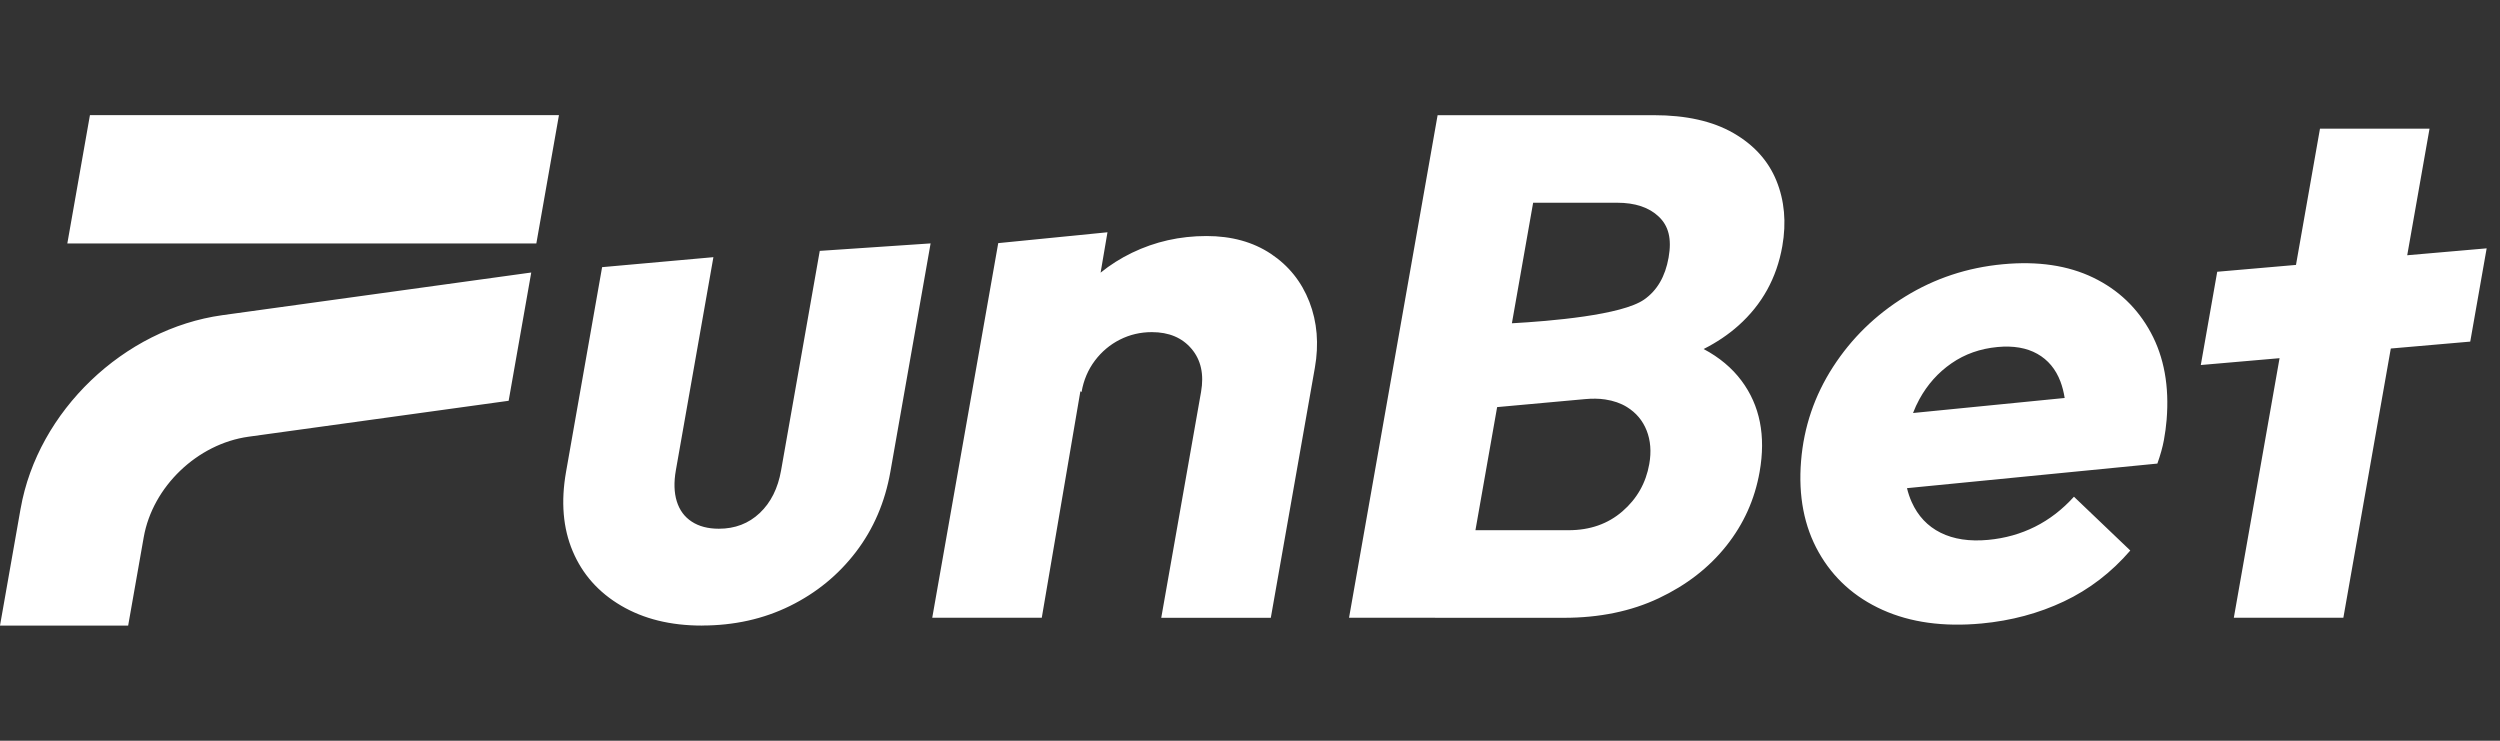
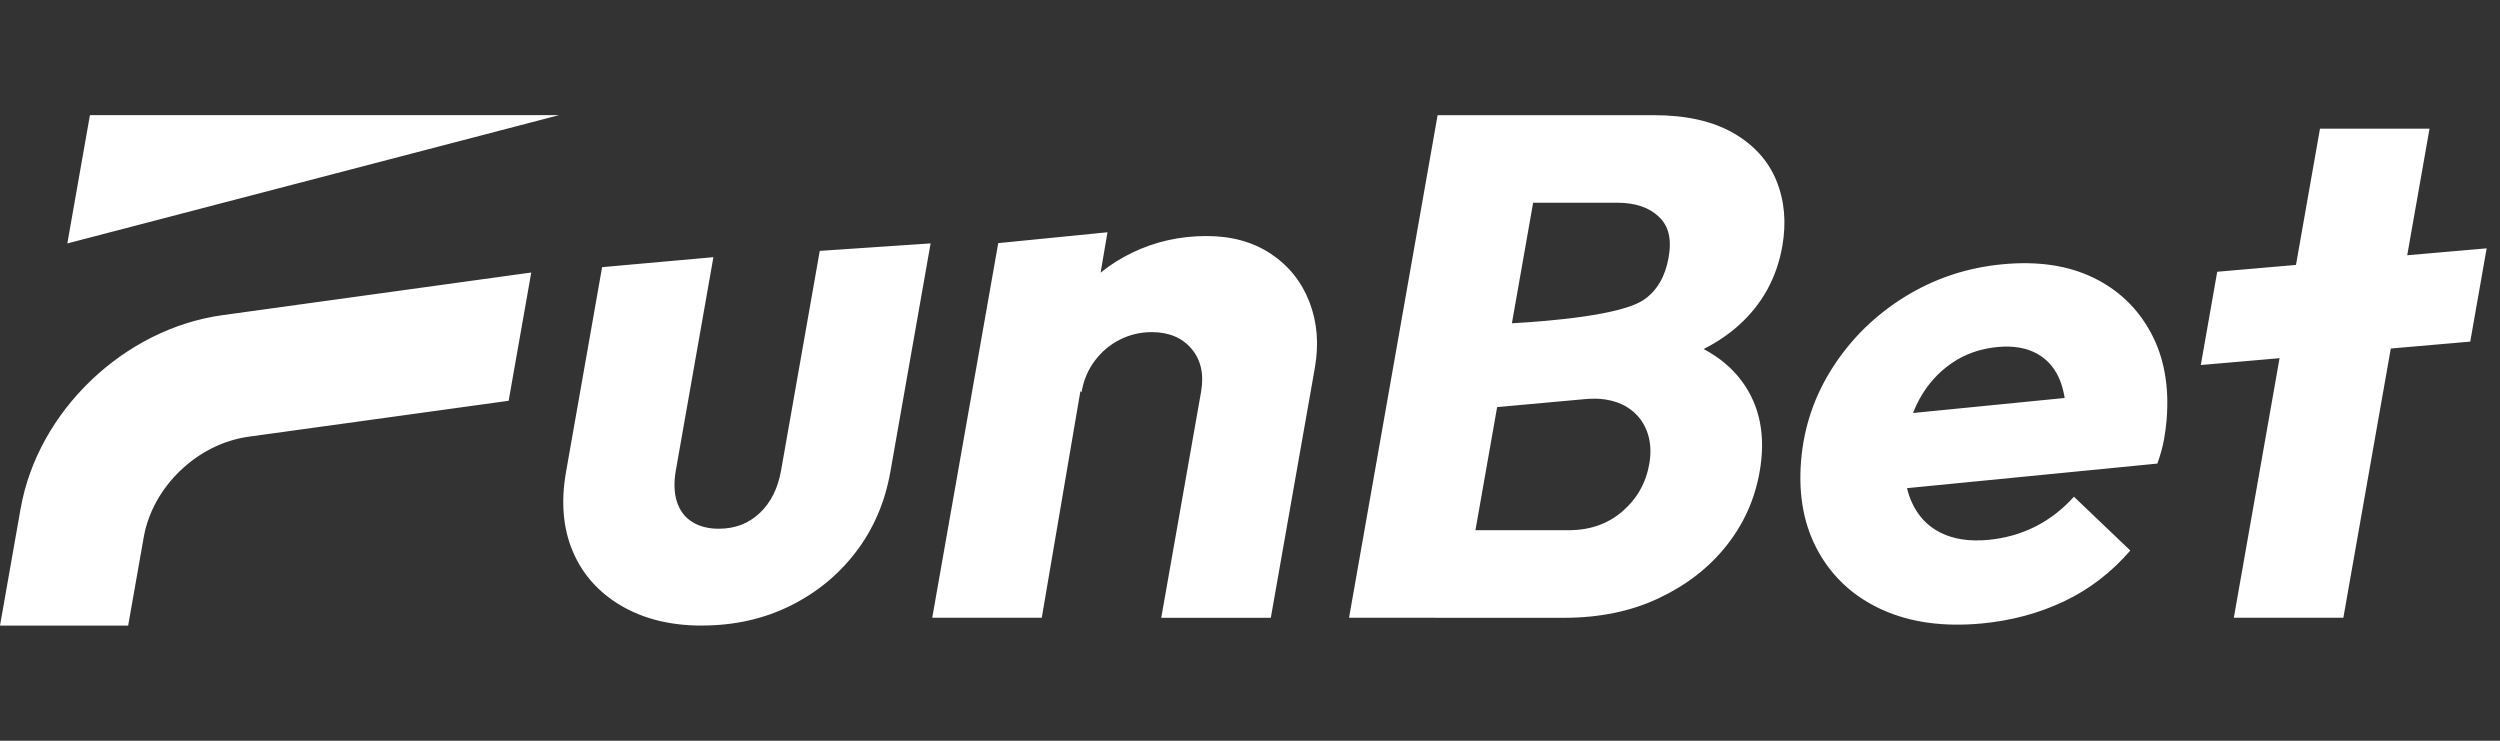
<svg xmlns="http://www.w3.org/2000/svg" width="216" height="64" viewBox="0 0 216 64" fill="none">
  <rect x="0" y="0" width="216" height="64" fill="#333333" stroke="none" />
-   <path fill-rule="evenodd" clip-rule="evenodd" d="M7.77 9.95L5.817 21.033H46.34L48.293 9.95H7.77ZM1.783 43.928L0 54.05H11.073L12.419 46.411C13.19 42.045 17.052 38.344 21.479 37.731L43.947 34.628L45.9 23.545L19.215 27.231C10.697 28.409 3.265 35.528 1.785 43.928H1.783ZM116.557 53.374L124.209 9.952H131.649H133.796H142.894C145.679 9.952 147.966 10.466 149.753 11.489C151.538 12.515 152.781 13.889 153.482 15.611C154.181 17.332 154.351 19.22 153.992 21.269C153.509 24.017 152.245 26.303 150.202 28.128C149.33 28.907 148.327 29.582 147.193 30.156C148.551 30.876 149.642 31.789 150.468 32.896C152.059 35.029 152.581 37.653 152.031 40.768C151.613 43.147 150.653 45.28 149.152 47.165C147.652 49.051 145.706 50.558 143.316 51.687C140.925 52.816 138.194 53.378 135.122 53.378H123.998L123.994 53.374H116.557ZM130.628 27.931L132.463 17.516H139.719C141.275 17.516 142.474 17.917 143.316 18.716C144.158 19.515 144.456 20.612 144.167 22.253C143.878 23.893 143.173 25.101 142.053 25.882C140.123 27.23 133.95 27.747 130.628 27.931ZM127.478 45.81L129.352 35.174L136.961 34.482C137.548 34.43 138.132 34.428 138.69 34.513C139.411 34.622 140.038 34.84 140.567 35.168C141.362 35.66 141.93 36.336 142.27 37.197C142.609 38.059 142.686 39.022 142.498 40.088C142.209 41.729 141.434 43.093 140.179 44.179C138.922 45.268 137.371 45.81 135.528 45.81H127.478ZM86.247 21.006L80.545 53.375H90.009L93.344 33.808L93.448 33.864C93.627 32.838 94.012 31.936 94.599 31.157C95.186 30.378 95.907 29.773 96.762 29.342C97.618 28.911 98.537 28.696 99.52 28.696C100.995 28.696 102.14 29.178 102.952 30.141C103.765 31.104 104.037 32.344 103.771 33.861L100.332 53.375L100.334 53.377H109.798L113.605 31.772C113.964 29.722 113.807 27.826 113.131 26.082C112.454 24.341 111.347 22.957 109.806 21.931C108.266 20.907 106.411 20.393 104.239 20.393C101.945 20.393 99.803 20.875 97.809 21.838C96.825 22.314 95.919 22.887 95.092 23.557L95.686 20.068L86.247 21.006ZM53.661 52.328C55.61 53.475 57.934 54.05 60.639 54.05V54.046C63.425 54.046 65.962 53.481 68.25 52.355C70.538 51.227 72.44 49.67 73.958 47.681C75.475 45.692 76.465 43.386 76.928 40.762L80.404 21.03L70.827 21.676L67.486 40.639C67.213 42.196 66.596 43.426 65.638 44.329C64.682 45.231 63.506 45.682 62.113 45.682C61.171 45.682 60.389 45.478 59.764 45.067C59.137 44.658 58.709 44.074 58.474 43.315C58.24 42.558 58.213 41.666 58.393 40.641L61.638 22.22L52.022 23.082L48.907 40.764C48.452 43.347 48.642 45.634 49.481 47.622C50.32 49.613 51.713 51.181 53.661 52.328ZM162.653 52.694C165.074 53.782 167.922 54.175 171.198 53.87L171.197 53.871C173.768 53.63 176.146 52.993 178.328 51.96C180.511 50.926 182.422 49.461 184.057 47.565L179.189 42.916C178.191 44.021 177.071 44.885 175.827 45.508C174.583 46.131 173.237 46.509 171.785 46.645C170.169 46.796 168.797 46.59 167.67 46.028C166.541 45.465 165.71 44.581 165.169 43.375C165.002 43.001 164.866 42.601 164.764 42.177L186.397 40.053C186.663 39.301 186.851 38.625 186.961 38.026C187.07 37.429 187.149 36.845 187.196 36.272C187.433 33.375 186.979 30.866 185.834 28.744C184.689 26.624 183.028 25.036 180.85 23.984C178.675 22.934 176.072 22.547 173.044 22.831C169.976 23.118 167.162 24.049 164.608 25.624C162.05 27.201 159.972 29.228 158.371 31.706C156.77 34.186 155.85 36.893 155.612 39.833C155.368 42.853 155.873 45.479 157.132 47.711C158.389 49.943 160.231 51.603 162.653 52.694ZM165.286 35.684C165.443 35.271 165.625 34.877 165.83 34.502C166.53 33.221 167.458 32.183 168.614 31.386C169.768 30.589 171.092 30.122 172.586 29.982C173.954 29.855 175.1 30.051 176.026 30.573C176.95 31.093 177.617 31.892 178.023 32.968C178.184 33.395 178.306 33.867 178.388 34.386L165.286 35.684ZM190.149 31.538L191.568 23.48L198.373 22.889L200.446 11.119H209.911L207.984 22.054L214.847 21.457L213.429 29.515L206.565 30.112L202.466 53.374H193.002L196.954 30.947L190.149 31.538Z" fill="white" />
+   <path fill-rule="evenodd" clip-rule="evenodd" d="M7.77 9.95L5.817 21.033L48.293 9.95H7.77ZM1.783 43.928L0 54.05H11.073L12.419 46.411C13.19 42.045 17.052 38.344 21.479 37.731L43.947 34.628L45.9 23.545L19.215 27.231C10.697 28.409 3.265 35.528 1.785 43.928H1.783ZM116.557 53.374L124.209 9.952H131.649H133.796H142.894C145.679 9.952 147.966 10.466 149.753 11.489C151.538 12.515 152.781 13.889 153.482 15.611C154.181 17.332 154.351 19.22 153.992 21.269C153.509 24.017 152.245 26.303 150.202 28.128C149.33 28.907 148.327 29.582 147.193 30.156C148.551 30.876 149.642 31.789 150.468 32.896C152.059 35.029 152.581 37.653 152.031 40.768C151.613 43.147 150.653 45.28 149.152 47.165C147.652 49.051 145.706 50.558 143.316 51.687C140.925 52.816 138.194 53.378 135.122 53.378H123.998L123.994 53.374H116.557ZM130.628 27.931L132.463 17.516H139.719C141.275 17.516 142.474 17.917 143.316 18.716C144.158 19.515 144.456 20.612 144.167 22.253C143.878 23.893 143.173 25.101 142.053 25.882C140.123 27.23 133.95 27.747 130.628 27.931ZM127.478 45.81L129.352 35.174L136.961 34.482C137.548 34.43 138.132 34.428 138.69 34.513C139.411 34.622 140.038 34.84 140.567 35.168C141.362 35.66 141.93 36.336 142.27 37.197C142.609 38.059 142.686 39.022 142.498 40.088C142.209 41.729 141.434 43.093 140.179 44.179C138.922 45.268 137.371 45.81 135.528 45.81H127.478ZM86.247 21.006L80.545 53.375H90.009L93.344 33.808L93.448 33.864C93.627 32.838 94.012 31.936 94.599 31.157C95.186 30.378 95.907 29.773 96.762 29.342C97.618 28.911 98.537 28.696 99.52 28.696C100.995 28.696 102.14 29.178 102.952 30.141C103.765 31.104 104.037 32.344 103.771 33.861L100.332 53.375L100.334 53.377H109.798L113.605 31.772C113.964 29.722 113.807 27.826 113.131 26.082C112.454 24.341 111.347 22.957 109.806 21.931C108.266 20.907 106.411 20.393 104.239 20.393C101.945 20.393 99.803 20.875 97.809 21.838C96.825 22.314 95.919 22.887 95.092 23.557L95.686 20.068L86.247 21.006ZM53.661 52.328C55.61 53.475 57.934 54.05 60.639 54.05V54.046C63.425 54.046 65.962 53.481 68.25 52.355C70.538 51.227 72.44 49.67 73.958 47.681C75.475 45.692 76.465 43.386 76.928 40.762L80.404 21.03L70.827 21.676L67.486 40.639C67.213 42.196 66.596 43.426 65.638 44.329C64.682 45.231 63.506 45.682 62.113 45.682C61.171 45.682 60.389 45.478 59.764 45.067C59.137 44.658 58.709 44.074 58.474 43.315C58.24 42.558 58.213 41.666 58.393 40.641L61.638 22.22L52.022 23.082L48.907 40.764C48.452 43.347 48.642 45.634 49.481 47.622C50.32 49.613 51.713 51.181 53.661 52.328ZM162.653 52.694C165.074 53.782 167.922 54.175 171.198 53.87L171.197 53.871C173.768 53.63 176.146 52.993 178.328 51.96C180.511 50.926 182.422 49.461 184.057 47.565L179.189 42.916C178.191 44.021 177.071 44.885 175.827 45.508C174.583 46.131 173.237 46.509 171.785 46.645C170.169 46.796 168.797 46.59 167.67 46.028C166.541 45.465 165.71 44.581 165.169 43.375C165.002 43.001 164.866 42.601 164.764 42.177L186.397 40.053C186.663 39.301 186.851 38.625 186.961 38.026C187.07 37.429 187.149 36.845 187.196 36.272C187.433 33.375 186.979 30.866 185.834 28.744C184.689 26.624 183.028 25.036 180.85 23.984C178.675 22.934 176.072 22.547 173.044 22.831C169.976 23.118 167.162 24.049 164.608 25.624C162.05 27.201 159.972 29.228 158.371 31.706C156.77 34.186 155.85 36.893 155.612 39.833C155.368 42.853 155.873 45.479 157.132 47.711C158.389 49.943 160.231 51.603 162.653 52.694ZM165.286 35.684C165.443 35.271 165.625 34.877 165.83 34.502C166.53 33.221 167.458 32.183 168.614 31.386C169.768 30.589 171.092 30.122 172.586 29.982C173.954 29.855 175.1 30.051 176.026 30.573C176.95 31.093 177.617 31.892 178.023 32.968C178.184 33.395 178.306 33.867 178.388 34.386L165.286 35.684ZM190.149 31.538L191.568 23.48L198.373 22.889L200.446 11.119H209.911L207.984 22.054L214.847 21.457L213.429 29.515L206.565 30.112L202.466 53.374H193.002L196.954 30.947L190.149 31.538Z" fill="white" />
</svg>